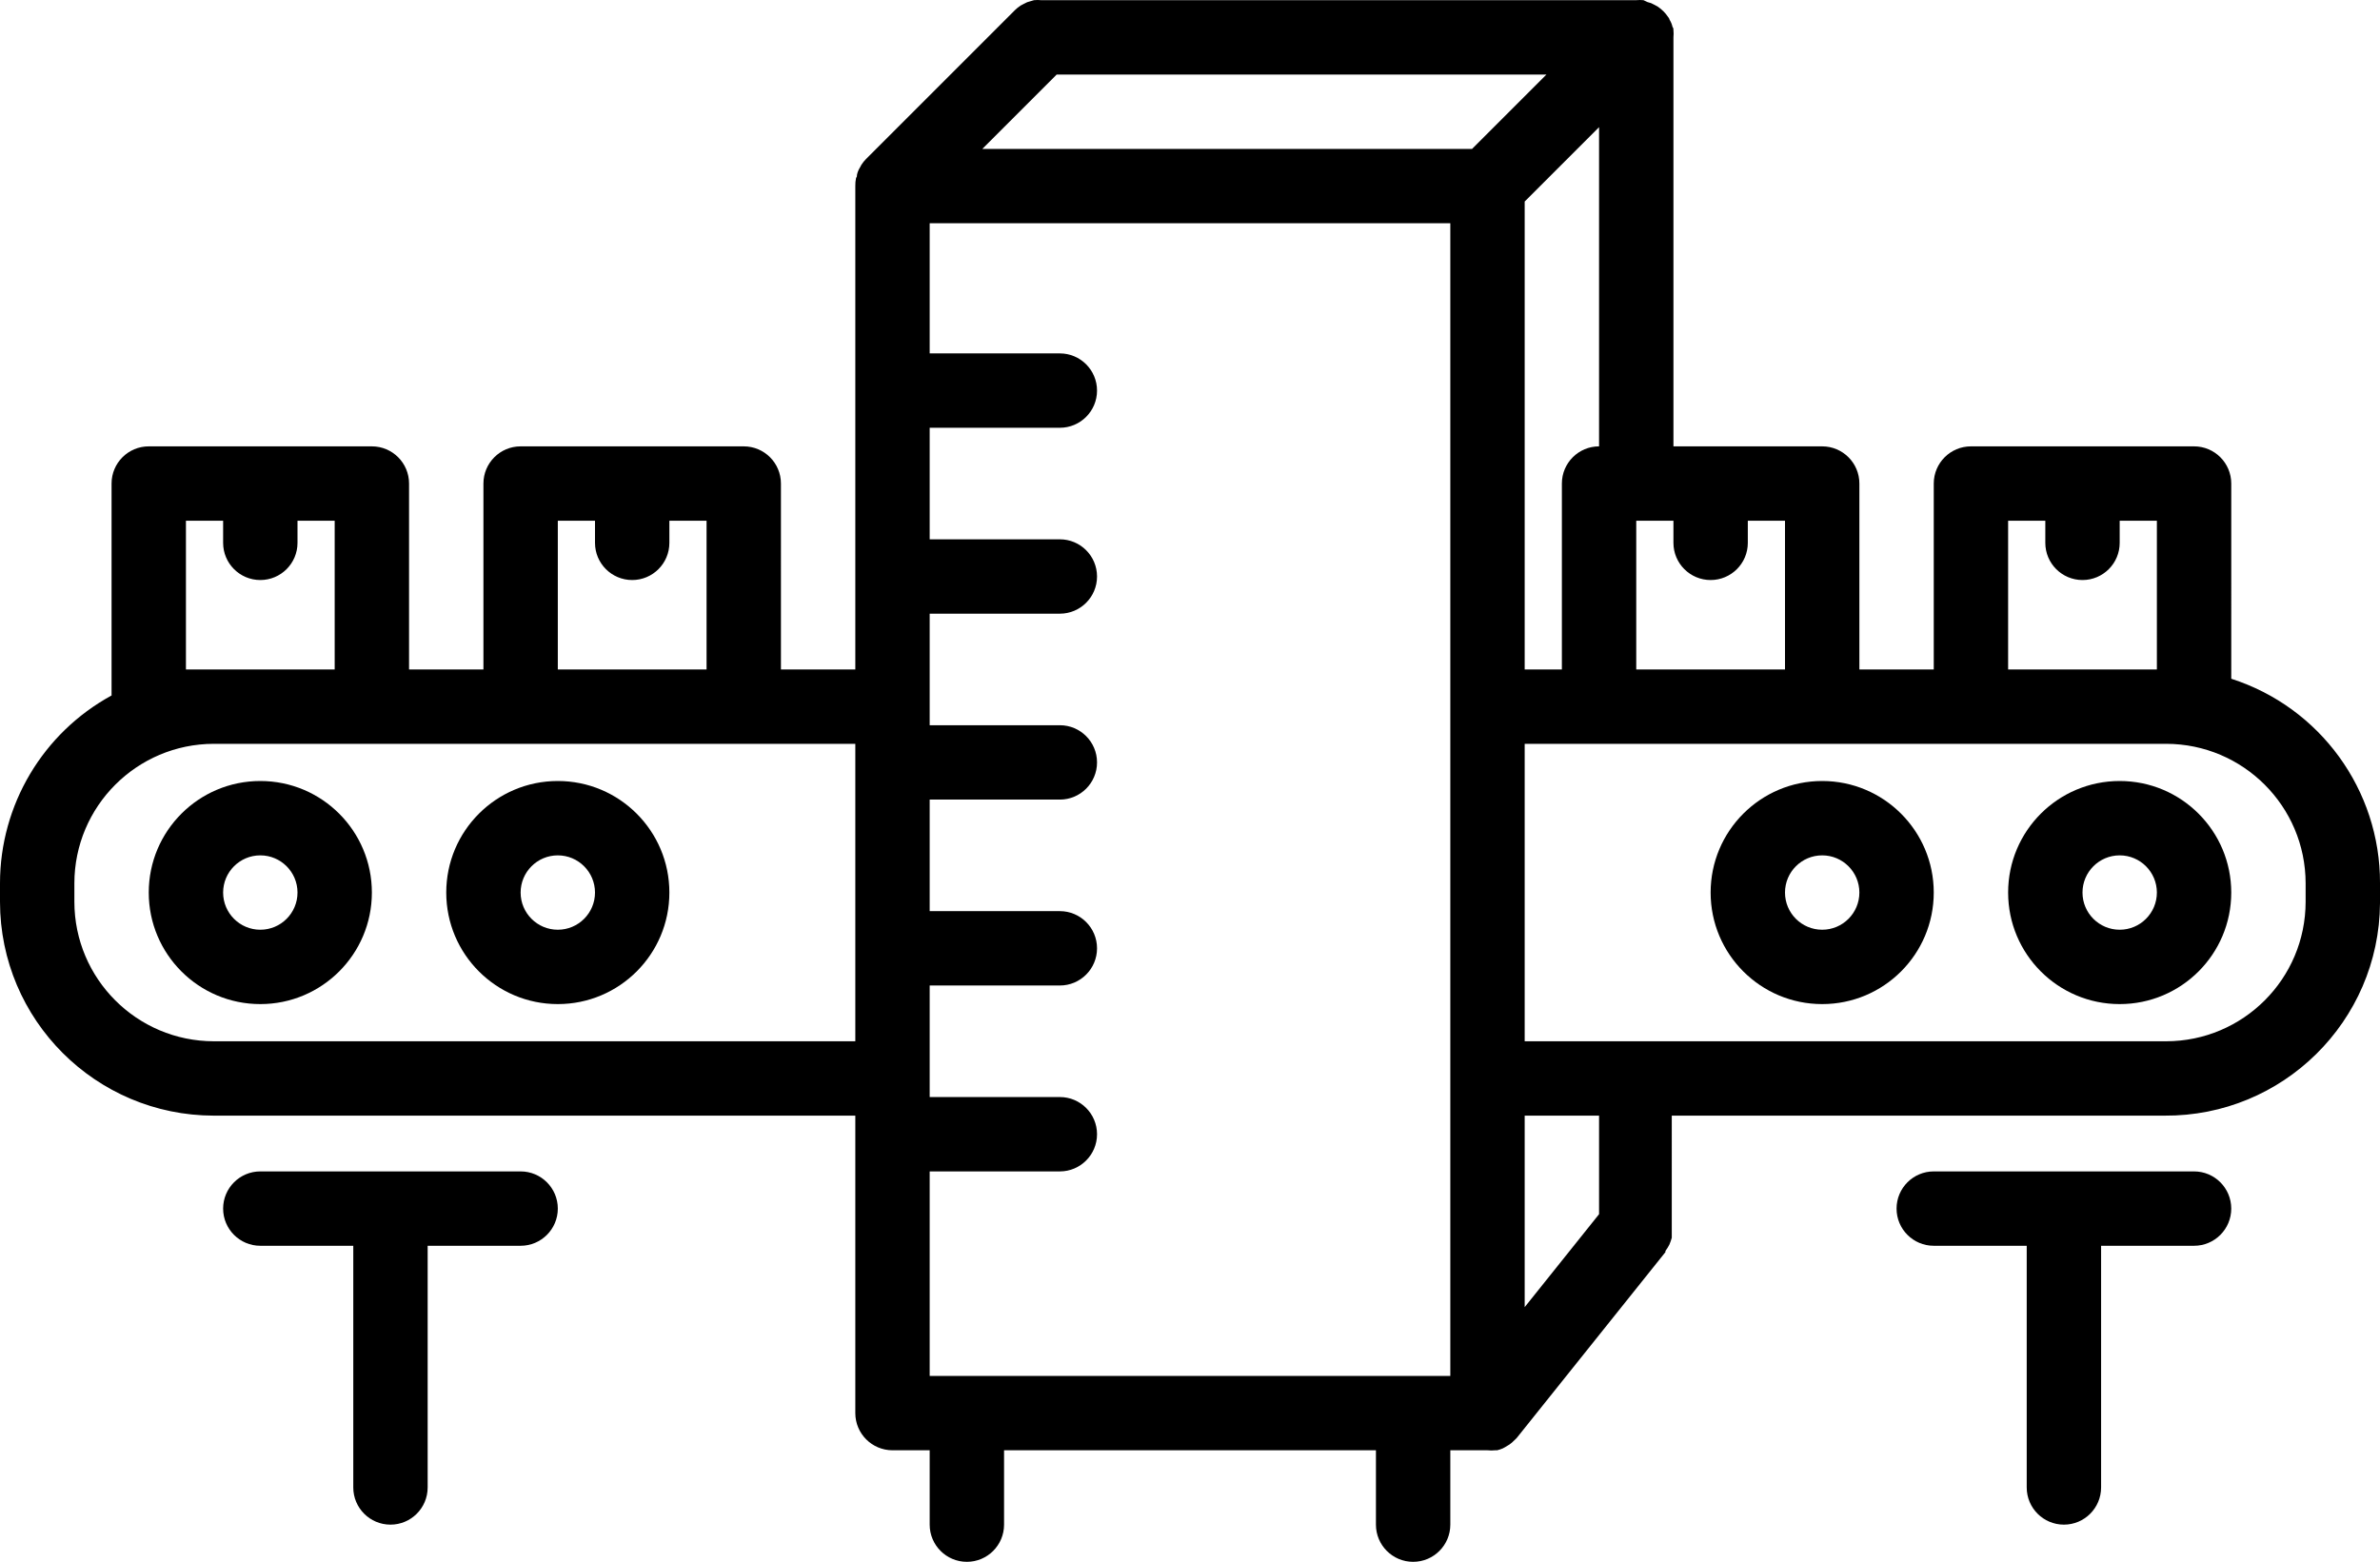
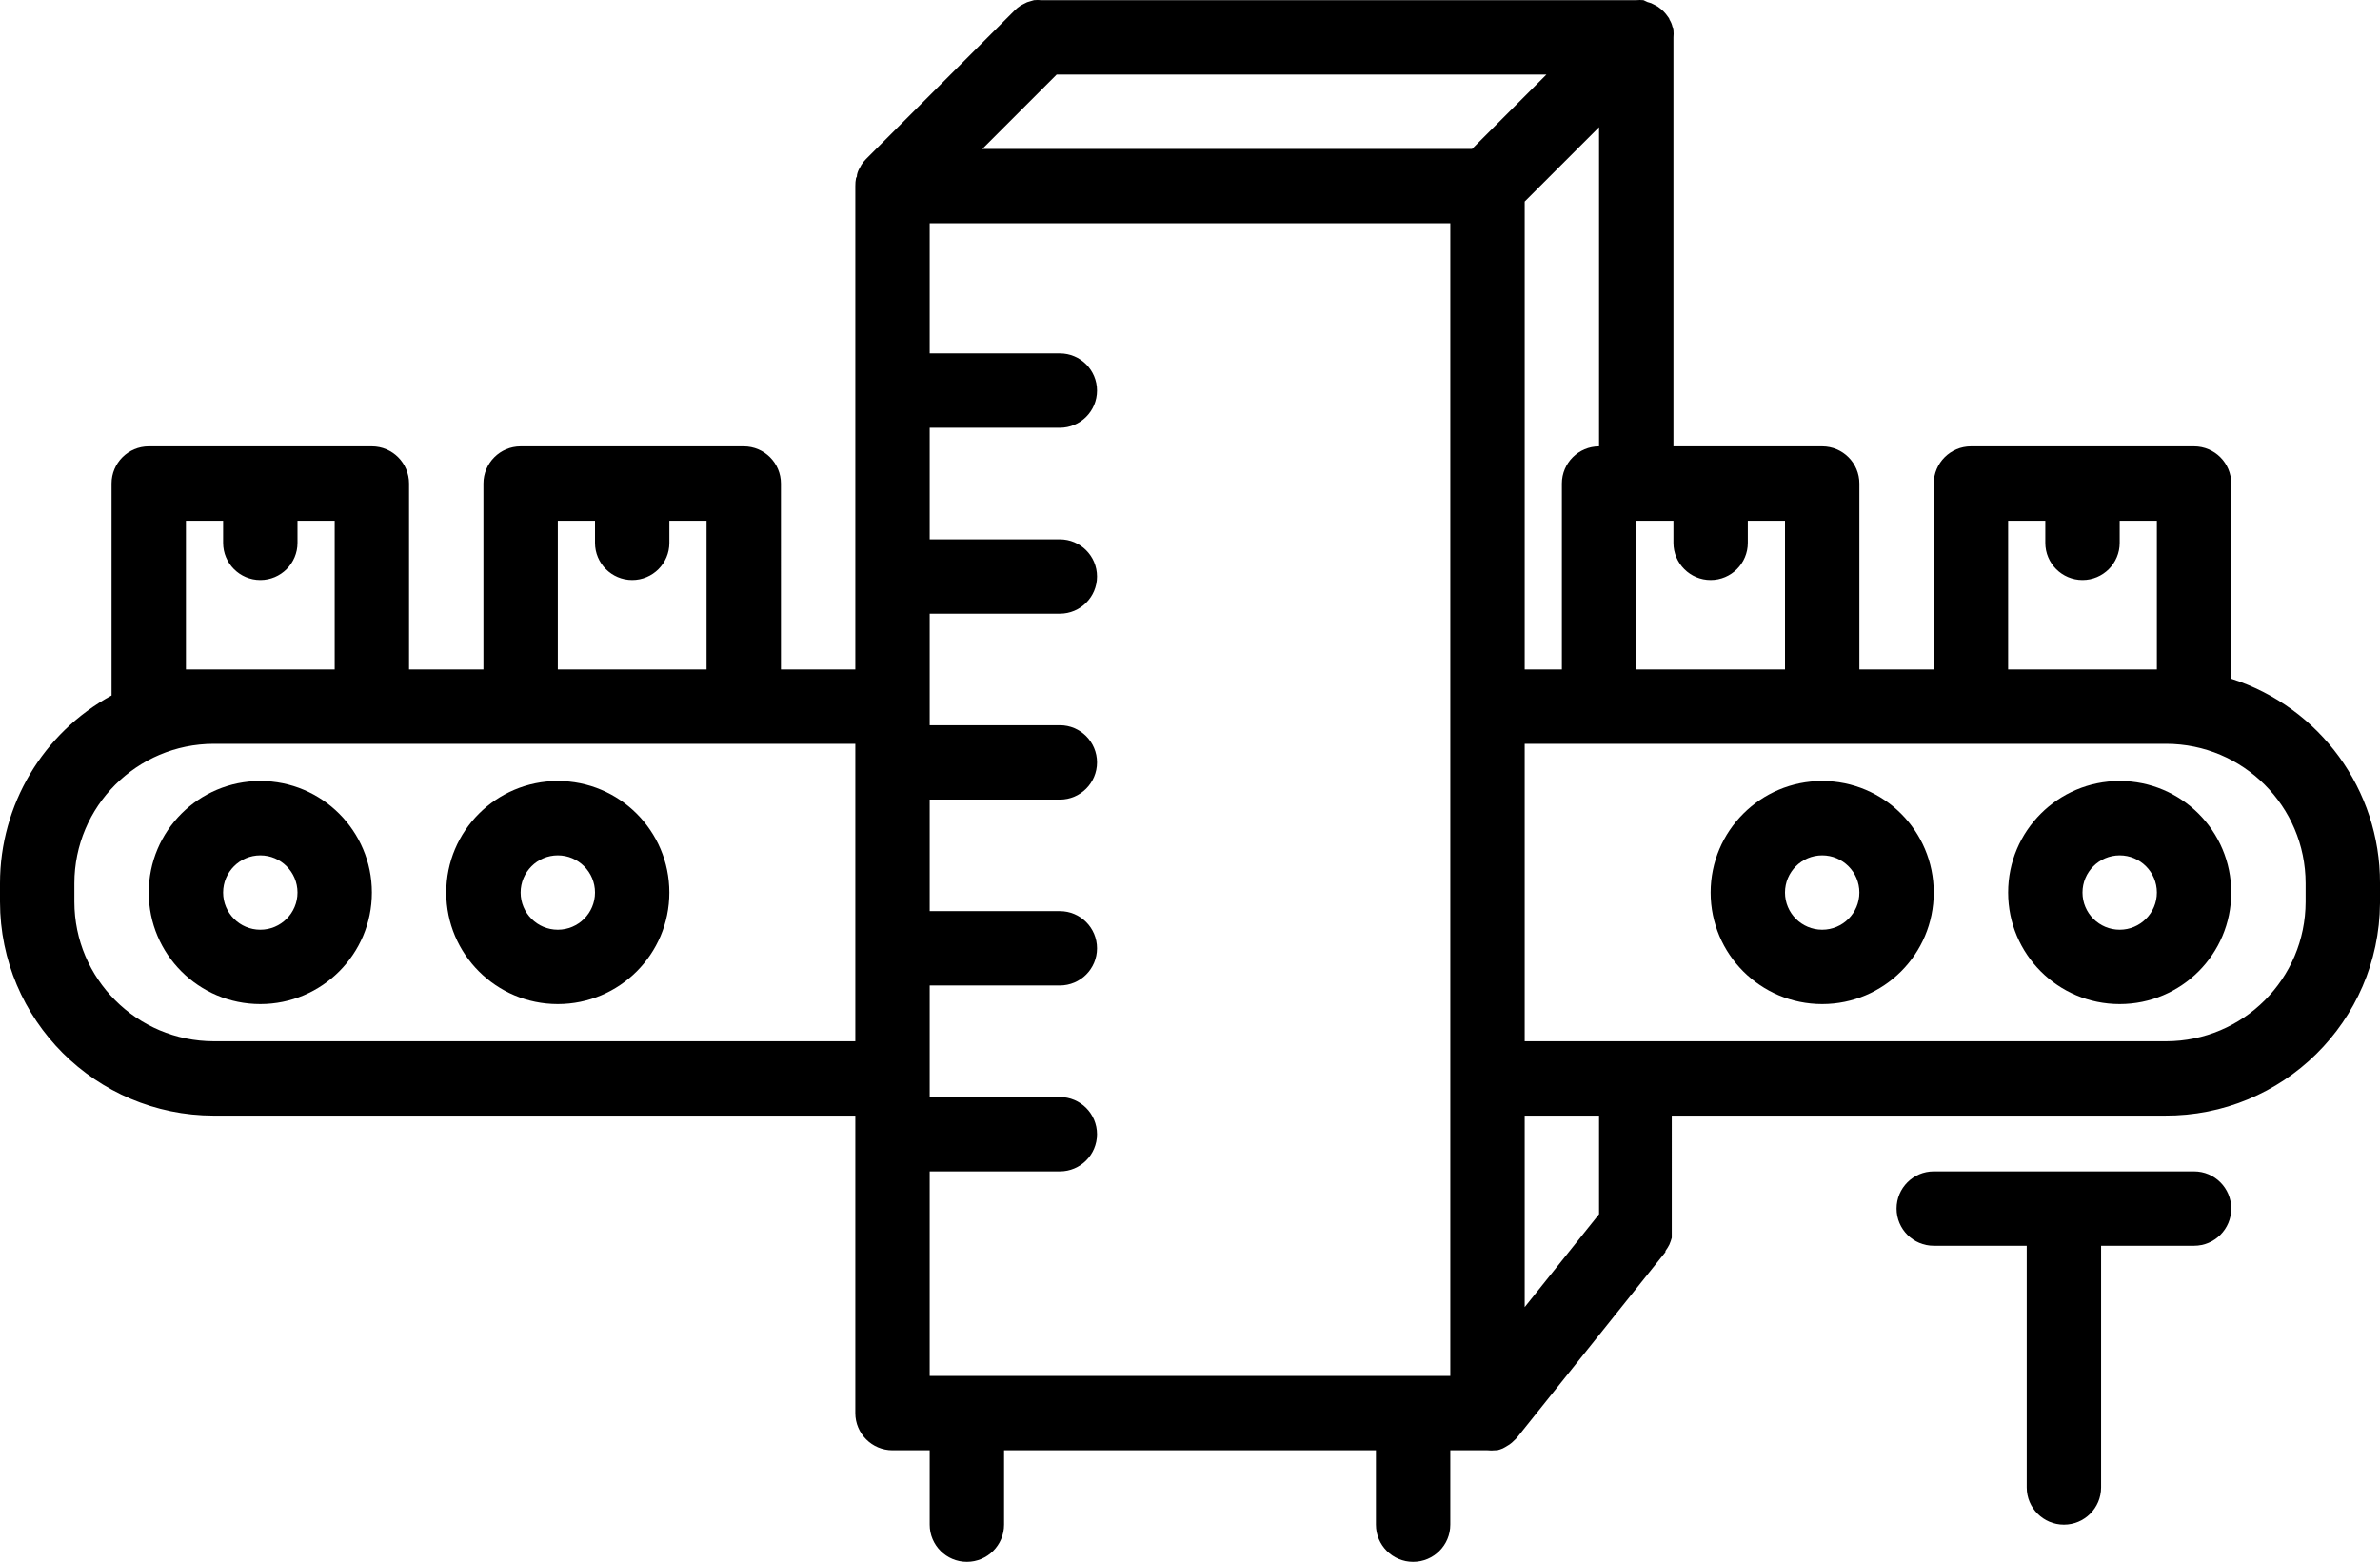
<svg xmlns="http://www.w3.org/2000/svg" version="1.1" id="Layer_1" x="0px" y="0px" width="800px" height="525.06px" viewBox="0 277.44 800 525.06" enable-background="new 0 277.44 800 525.06" xml:space="preserve">
  <title>Miscellaneous 21 final</title>
  <path d="M71.875,652.5H287.5v100c0,6.903,5.597,12.5,12.5,12.5h12.5v25c0,6.903,5.597,12.5,12.5,12.5s12.5-5.597,12.5-12.5v-25h125  v25c0,6.903,5.597,12.5,12.5,12.5s12.5-5.597,12.5-12.5v-25H500c0.873,0.092,1.752,0.092,2.625,0h0.625  c0.641-0.158,1.268-0.367,1.875-0.625l0.813-0.438l1.438-0.875l0.813-0.625l1.25-1.188l0.375-0.375l50-62.5V698l0.75-1.125l0.563-1  c0.326-0.75,0.598-1.523,0.813-2.313c0-0.375,0-0.75,0-1.125c0.025-0.458,0.025-0.917,0-1.375c0,0,0,0,0-0.5V652.5h165.625  c39.729,0.276,72.159-31.707,72.436-71.436c0.001-0.146,0.002-0.293,0.002-0.439v-6.25c0.084-31.36-20.14-59.168-50-68.75V440  c0-6.903-5.597-12.5-12.5-12.5h-75c-6.903,0-12.5,5.597-12.5,12.5v62.5h-25V440c0-6.903-5.597-12.5-12.5-12.5h-50V290  c0.079-0.811,0.079-1.627,0-2.438c0-0.375,0-0.688-0.313-1.063c-0.183-0.866-0.521-1.692-1-2.438c0-0.313-0.313-0.625-0.5-0.938  c-0.91-1.36-2.078-2.528-3.438-3.438l-1-0.563L555,278.5l-1.25-0.375l-1.313-0.625c-0.811-0.08-1.627-0.08-2.438,0H350  c-0.811-0.08-1.627-0.08-2.438,0l-1.063,0.313l-1.25,0.375l-1.25,0.625l-0.938,0.5c-0.696,0.455-1.346,0.979-1.938,1.563l-50,50  c-0.584,0.592-1.107,1.241-1.563,1.938c0,0-0.313,0.625-0.5,0.938c-0.478,0.745-0.817,1.571-1,2.438c0,0.375,0,0.688-0.313,1.063  c-0.185,0.905-0.269,1.827-0.25,2.75v162.5h-25V440c0-6.903-5.597-12.5-12.5-12.5h-75c-6.903,0-12.5,5.597-12.5,12.5v62.5h-25V440  c0-6.903-5.597-12.5-12.5-12.5H50c-6.903,0-12.5,5.597-12.5,12.5v71.25C14.395,523.849,0.013,548.058,0,574.375v6.25  C0.035,620.307,32.194,652.466,71.875,652.5z M537.5,685.625l-25,31.25V652.5h25V685.625z M675,452.5h12.5v7.438  c0,6.903,5.597,12.5,12.5,12.5s12.5-5.597,12.5-12.5V452.5H725v50h-50V452.5z M662.5,527.5h65.625  c25.874,0.034,46.841,21.001,46.875,46.875v6.25c-0.034,25.874-21.001,46.841-46.875,46.875H512.5v-100H662.5z M550,452.5h12.5  v7.438c0,6.903,5.597,12.5,12.5,12.5s12.5-5.597,12.5-12.5V452.5H600v50h-50V452.5z M537.5,427.5c-6.903,0-12.5,5.597-12.5,12.5  v62.5h-12.5V345.188l25-25V427.5z M355.188,302.5h164.625l-25,25H330.188L355.188,302.5z M312.5,671.25h43.75  c6.903,0,12.5-5.597,12.5-12.5s-5.597-12.5-12.5-12.5H312.5v-37.5h43.75c6.903,0,12.5-5.597,12.5-12.5s-5.597-12.5-12.5-12.5H312.5  v-37.5h43.75c6.903,0,12.5-5.597,12.5-12.5s-5.597-12.5-12.5-12.5H312.5v-37.5h43.75c6.903,0,12.5-5.597,12.5-12.5  s-5.597-12.5-12.5-12.5H312.5v-37.5h43.75c6.903,0,12.5-5.597,12.5-12.5s-5.597-12.5-12.5-12.5H312.5V352.5h175V740h-175V671.25z   M187.5,452.5H200v7.438c0,6.903,5.597,12.5,12.5,12.5s12.5-5.597,12.5-12.5V452.5h12.5v50h-50V452.5z M62.5,452.5H75v7.438  c0,6.903,5.597,12.5,12.5,12.5s12.5-5.597,12.5-12.5V452.5h12.5v50h-50V452.5z M25,574.375  c0.035-25.874,21.001-46.841,46.875-46.875H287.5v100H71.875c-25.874-0.034-46.84-21.001-46.875-46.875V574.375z" />
-   <path d="M131.25,790c6.903,0,12.5-5.597,12.5-12.5v-81.25H175c6.903,0,12.5-5.597,12.5-12.5s-5.597-12.5-12.5-12.5H87.5  c-6.903,0-12.5,5.597-12.5,12.5s5.597,12.5,12.5,12.5h31.25v81.25C118.75,784.403,124.347,790,131.25,790z" />
  <path d="M750,683.75c0-6.903-5.597-12.5-12.5-12.5H650c-6.903,0-12.5,5.597-12.5,12.5s5.597,12.5,12.5,12.5h31.25v81.25  c0,6.903,5.597,12.5,12.5,12.5s12.5-5.597,12.5-12.5v-81.25h31.25C744.403,696.25,750,690.653,750,683.75z" />
  <path d="M712.5,615c20.711,0,37.5-16.789,37.5-37.5S733.211,540,712.5,540S675,556.789,675,577.5S691.789,615,712.5,615z M712.5,565  c6.903,0,12.5,5.597,12.5,12.5s-5.597,12.5-12.5,12.5s-12.5-5.597-12.5-12.5S705.597,565,712.5,565z" />
  <path d="M612.5,615c20.711,0,37.5-16.789,37.5-37.5S633.211,540,612.5,540S575,556.789,575,577.5S591.789,615,612.5,615z M612.5,565  c6.903,0,12.5,5.597,12.5,12.5s-5.597,12.5-12.5,12.5s-12.5-5.597-12.5-12.5S605.597,565,612.5,565z" />
  <path d="M187.5,615c20.711,0,37.5-16.789,37.5-37.5S208.211,540,187.5,540S150,556.789,150,577.5S166.789,615,187.5,615z M187.5,565  c6.903,0,12.5,5.597,12.5,12.5s-5.597,12.5-12.5,12.5s-12.5-5.597-12.5-12.5S180.597,565,187.5,565z" />
  <path d="M87.5,615c20.711,0,37.5-16.789,37.5-37.5S108.211,540,87.5,540C66.79,540,50,556.789,50,577.5S66.79,615,87.5,615z   M87.5,565c6.903,0,12.5,5.597,12.5,12.5S94.403,590,87.5,590S75,584.403,75,577.5S80.597,565,87.5,565z" />
</svg>